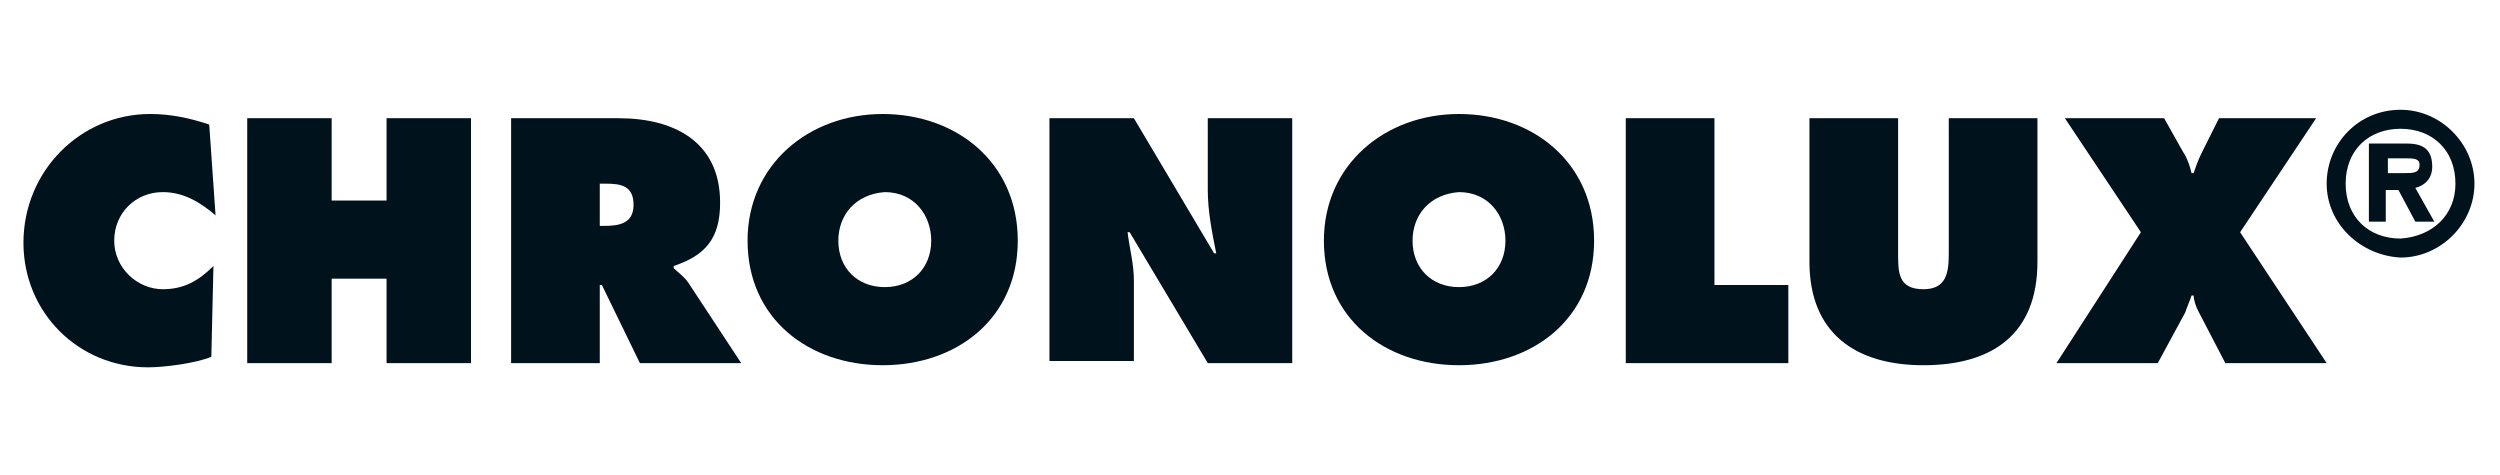
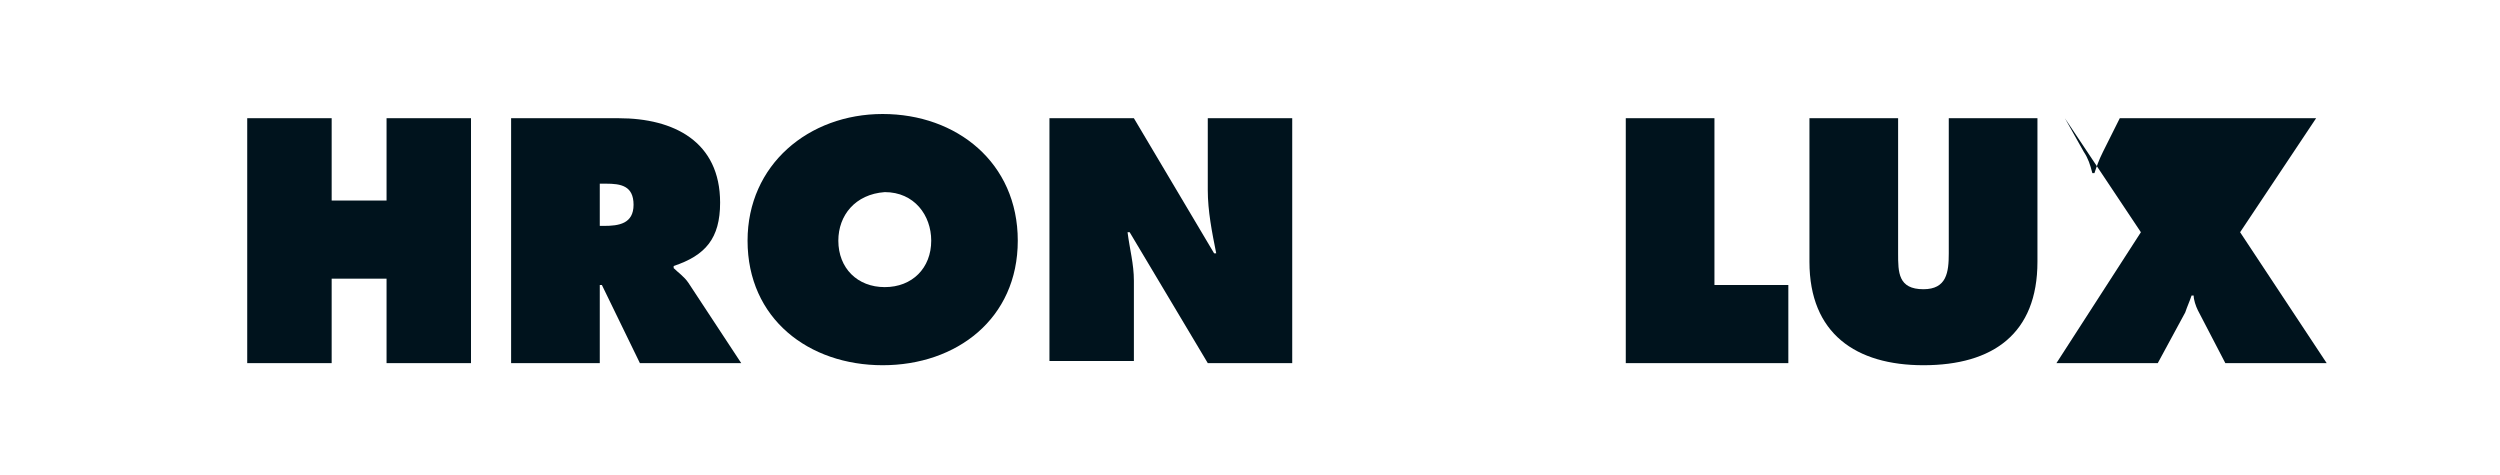
<svg xmlns="http://www.w3.org/2000/svg" version="1.1" id="Ebene_1" x="0px" y="0px" viewBox="0 0 118 22.5" style="enable-background:new 0 0 118 22.5;" xml:space="preserve" width="300" height="57">
  <style type="text/css">
	.st0{fill:#00131D;}
</style>
  <g>
-     <path class="st0" d="M10,10.2C9.3,9.6,8.5,9.1,7.5,9.1c-1.3,0-2.3,1-2.3,2.3c0,1.3,1.1,2.3,2.3,2.3c1,0,1.7-0.4,2.4-1.1l-0.1,4.3   c-0.7,0.3-2.2,0.5-3,0.5c-3.3,0-5.9-2.6-5.9-5.9c0-3.4,2.7-6.1,6-6.1c1,0,1.9,0.2,2.8,0.5L10,10.2z" />
    <path class="st0" d="M11.5,5.6h4v3.9h2.6V5.6h4v11.6h-4v-4h-2.6v4h-4V5.6z" />
    <path class="st0" d="M24,5.6h5.1c2.6,0,4.8,1.1,4.8,4c0,1.7-0.7,2.5-2.2,3v0.1c0.2,0.2,0.5,0.4,0.7,0.7l2.5,3.8h-4.8l-1.8-3.7h-0.1   v3.7H24V5.6z M28.1,10.7h0.3c0.7,0,1.4-0.1,1.4-1c0-0.9-0.6-1-1.3-1h-0.3V10.7z" />
    <path class="st0" d="M48,11.4c0,3.7-2.9,5.9-6.4,5.9c-3.5,0-6.4-2.2-6.4-5.9c0-3.6,2.9-6,6.4-6C45.1,5.4,48,7.7,48,11.4z    M39.5,11.4c0,1.3,0.9,2.2,2.2,2.2c1.3,0,2.2-0.9,2.2-2.2c0-1.2-0.8-2.3-2.2-2.3C40.3,9.2,39.5,10.2,39.5,11.4z" />
    <path class="st0" d="M49.5,5.6h4l3.8,6.4h0.1C57.2,11,57,10,57,9V5.6h4v11.6h-4L53.3,11h-0.1c0.1,0.8,0.3,1.5,0.3,2.3v3.8h-4V5.6z" />
-     <path class="st0" d="M75.3,11.4c0,3.7-2.9,5.9-6.4,5.9c-3.5,0-6.4-2.2-6.4-5.9c0-3.6,2.9-6,6.4-6C72.4,5.4,75.3,7.7,75.3,11.4z    M66.7,11.4c0,1.3,0.9,2.2,2.2,2.2c1.3,0,2.2-0.9,2.2-2.2c0-1.2-0.8-2.3-2.2-2.3C67.5,9.2,66.7,10.2,66.7,11.4z" />
    <path class="st0" d="M76.8,5.6H81v7.9h3.5v3.7h-7.7V5.6z" />
    <path class="st0" d="M96.3,5.6v6.8c0,3.4-2.1,4.9-5.4,4.9c-3.2,0-5.4-1.5-5.4-4.9V5.6h4.2V12c0,0.9,0,1.7,1.2,1.7   c1.1,0,1.2-0.8,1.2-1.7V5.6H96.3z" />
-     <path class="st0" d="M109.5,5.6l-3.6,5.4l4.1,6.2h-4.8l-1.3-2.5c-0.1-0.2-0.2-0.5-0.2-0.7h-0.1c-0.1,0.3-0.2,0.5-0.3,0.8l-1.3,2.4   h-4.8l4-6.2l-3.6-5.4h4.7l0.9,1.6c0.2,0.3,0.3,0.6,0.4,1h0.1c0.1-0.3,0.2-0.6,0.4-1l0.8-1.6H109.5z" />
-     <path class="st0" d="M110,8.7c0-1.9,1.5-3.5,3.5-3.5c1.9,0,3.5,1.6,3.5,3.5c0,1.9-1.6,3.5-3.5,3.5C111.6,12.1,110,10.6,110,8.7z    M116.1,8.7c0-1.6-1.1-2.6-2.6-2.6c-1.5,0-2.6,1-2.6,2.6c0,1.6,1.1,2.6,2.6,2.6C115,11.2,116.1,10.2,116.1,8.7z M115.1,10.5h-0.9   l-0.8-1.5h-0.6v1.5h-0.8V6.8h1.8c0.8,0,1.2,0.3,1.2,1.1c0,0.6-0.4,0.9-0.8,1L115.1,10.5z M113.7,8.2c0.4,0,0.7,0,0.7-0.4   c0-0.3-0.3-0.3-0.7-0.3h-0.8v0.7H113.7z" />
+     <path class="st0" d="M109.5,5.6l-3.6,5.4l4.1,6.2h-4.8l-1.3-2.5c-0.1-0.2-0.2-0.5-0.2-0.7h-0.1c-0.1,0.3-0.2,0.5-0.3,0.8l-1.3,2.4   h-4.8l4-6.2l-3.6-5.4l0.9,1.6c0.2,0.3,0.3,0.6,0.4,1h0.1c0.1-0.3,0.2-0.6,0.4-1l0.8-1.6H109.5z" />
  </g>
</svg>